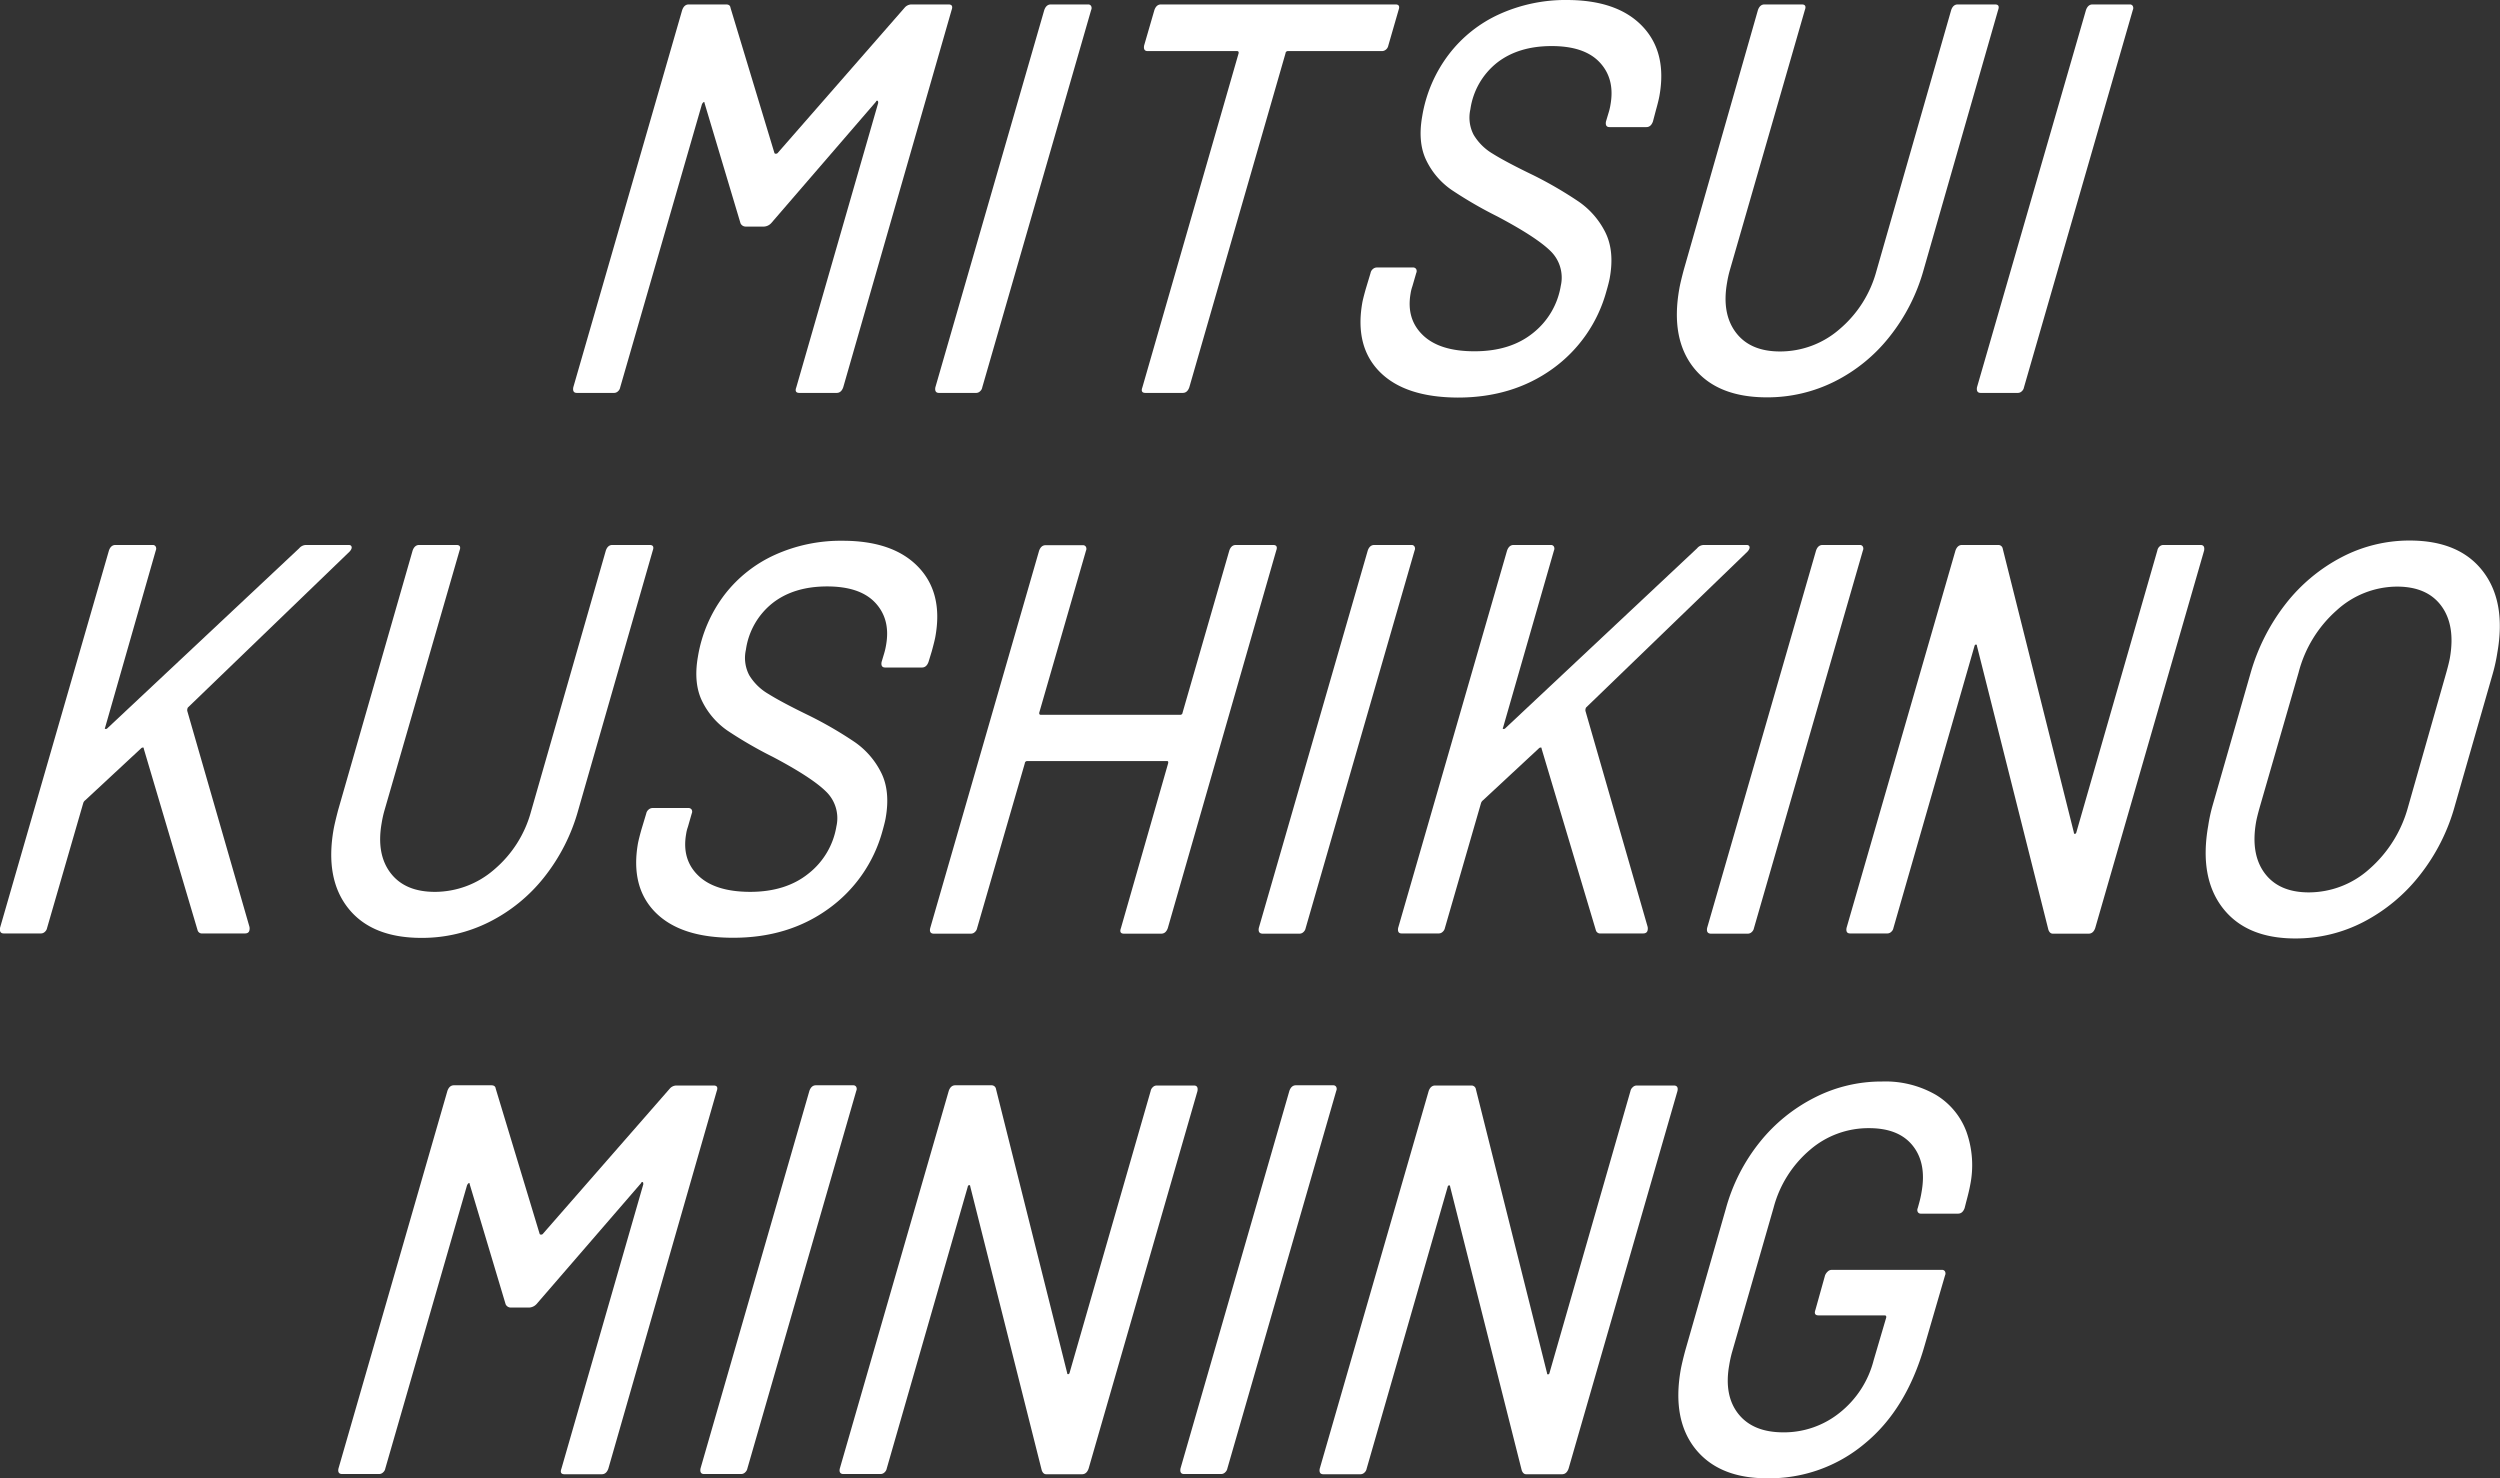
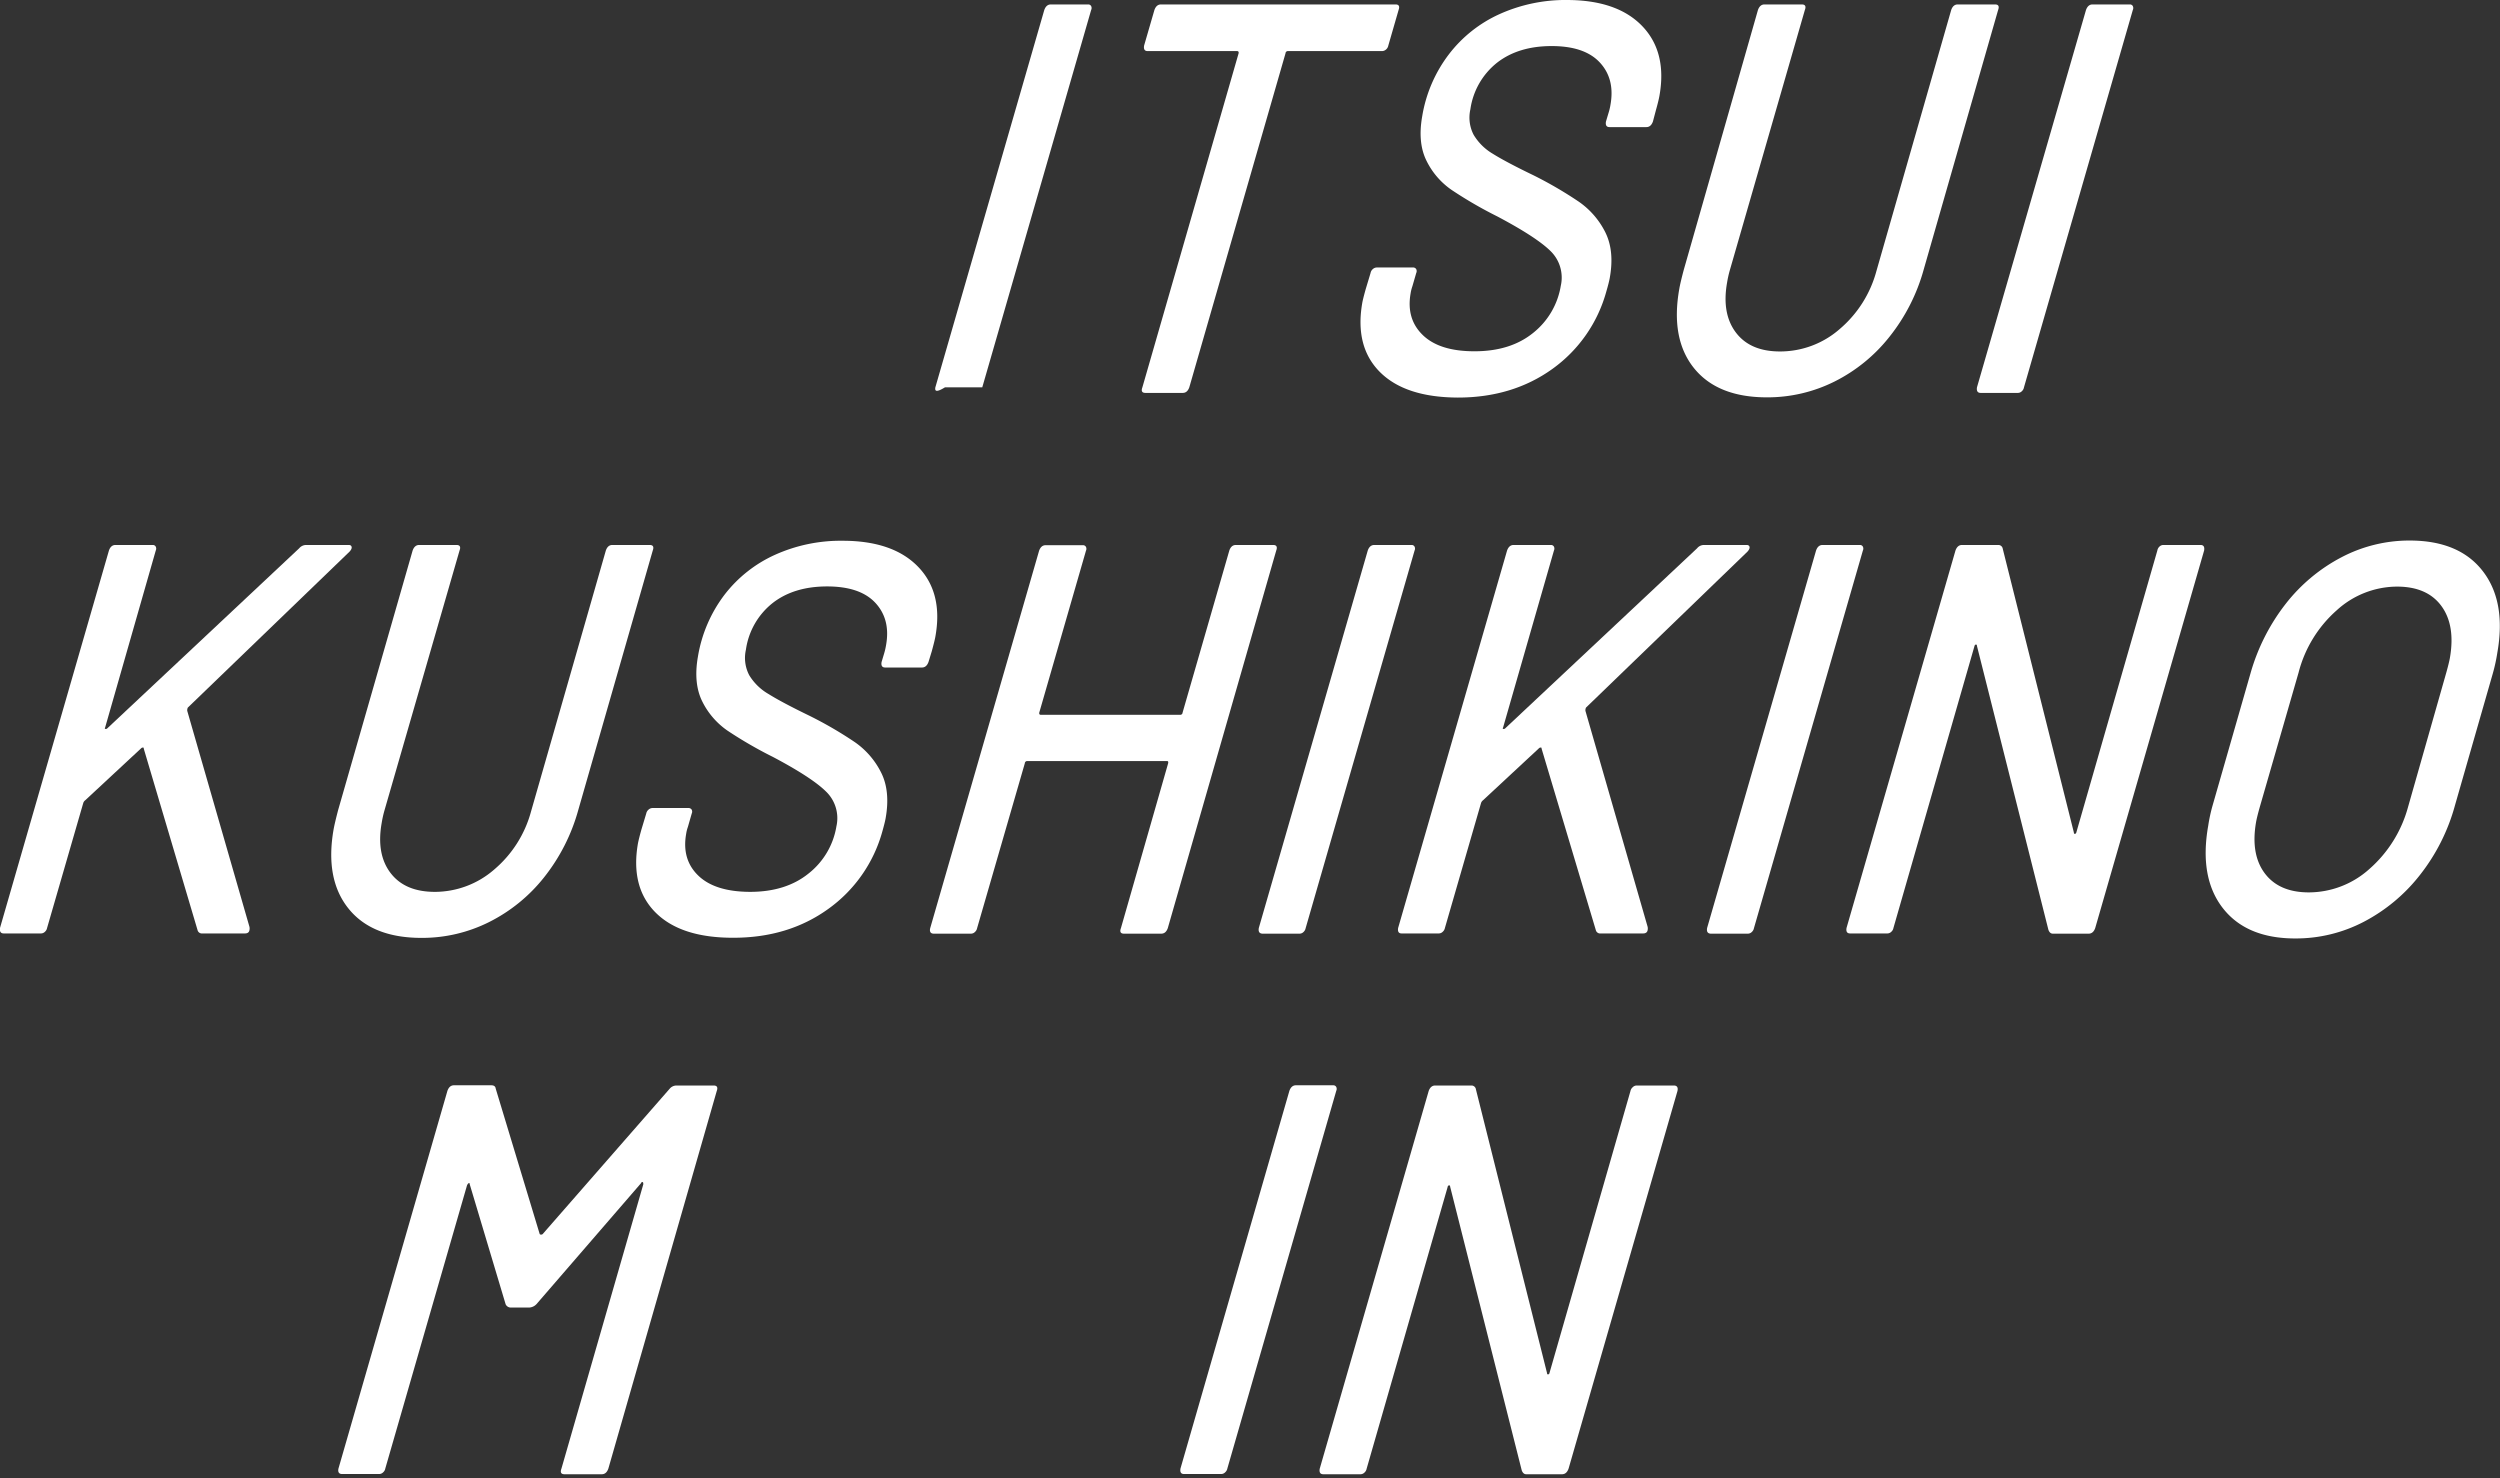
<svg xmlns="http://www.w3.org/2000/svg" viewBox="0 0 562.73 332.79">
  <rect x="0" y="0" width="562.73" height="332.79" fill="#333333" stroke="none" />
  <defs>
    <style>.cls-1{fill:#fff;}</style>
  </defs>
  <g id="レイヤー_2" data-name="レイヤー 2">
    <g id="レイヤー_1-2" data-name="レイヤー 1">
-       <path class="cls-1" d="M205.11,1h8.4c.76,0,1,.42.69,1.25L189.8,87.19c-.3.84-.79,1.25-1.47,1.25h-8.41c-.75,0-1-.41-.68-1.25l18.43-64c0-.25,0-.41-.14-.5s-.27,0-.39.25L173.6,50.22A2.39,2.39,0,0,1,172,51h-4.21a1.27,1.27,0,0,1-1.11-.75l-8.08-27c0-.25-.11-.33-.24-.25a1.24,1.24,0,0,0-.37.5L139.6,87.19a1.53,1.53,0,0,1-.49.88,1.25,1.25,0,0,1-.86.37h-8.41c-.68,0-.94-.41-.8-1.25L153.56,2.25c.3-.83.79-1.25,1.47-1.25h8.4c.61,0,.94.25,1,.75l9.9,32.73a.36.36,0,0,0,.31.12.53.53,0,0,0,.37-.12L203.61,1.75A2.06,2.06,0,0,1,205.11,1Z" />
-       <path class="cls-1" d="M210.54,87.19,235.06,2.25c.3-.83.79-1.25,1.47-1.25h8.4a.73.73,0,0,1,.68.37,1,1,0,0,1,0,.88L221.1,87.19a1.48,1.48,0,0,1-.49.88,1.25,1.25,0,0,1-.86.37h-8.4C210.66,88.44,210.4,88,210.54,87.19Z" />
+       <path class="cls-1" d="M210.54,87.19,235.06,2.25c.3-.83.79-1.25,1.47-1.25h8.4a.73.73,0,0,1,.68.37,1,1,0,0,1,0,.88L221.1,87.19h-8.4C210.66,88.44,210.4,88,210.54,87.19Z" />
      <path class="cls-1" d="M314.81,2.25l-2.31,8a1.55,1.55,0,0,1-.5.88,1.38,1.38,0,0,1-1,.37H289.9a.52.52,0,0,0-.54.5L267.7,87.19c-.3.84-.79,1.25-1.47,1.25h-8.41c-.75,0-1-.41-.68-1.25L278.8,12c.06-.33-.06-.5-.37-.5h-20.1c-.68,0-.94-.41-.8-1.25l2.32-8c.3-.83.79-1.25,1.47-1.25h52.81C314.88,1,315.11,1.42,314.81,2.25Z" />
      <path class="cls-1" d="M310.63,83.76q-5.7-5.69-4-15.55c.1-.59.36-1.63.78-3.13l1.09-3.62a1.52,1.52,0,0,1,.5-.88,1.37,1.37,0,0,1,1-.37H318a.81.81,0,0,1,.78.37,1,1,0,0,1,0,.88l-.87,3a8.93,8.93,0,0,0-.4,1.62q-1,5.74,2.78,9.37t11.62,3.62q8.07,0,13.17-4.12a17.06,17.06,0,0,0,6.24-10.62,8.33,8.33,0,0,0-2.36-7.87q-3.19-3.12-11.92-7.74a94.06,94.06,0,0,1-10.25-5.94,17.1,17.1,0,0,1-5.71-6.62c-1.34-2.7-1.65-6.06-.95-10a31.35,31.35,0,0,1,6-13.93,29.77,29.77,0,0,1,11.42-9.06A36.1,36.1,0,0,1,352.65,0q11.36,0,17,5.87t3.87,15.74c-.12.67-.38,1.75-.8,3.25l-.66,2.5c-.3.83-.79,1.25-1.47,1.25h-8.29c-.69,0-.95-.42-.81-1.25l.56-1.88a12.74,12.74,0,0,0,.47-2q1-5.75-2.43-9.43t-10.82-3.68q-7.49,0-12.3,3.75a16.31,16.31,0,0,0-6,10.49,8.4,8.4,0,0,0,.74,5.74A12.27,12.27,0,0,0,336,34.6q3,1.88,9.2,4.87a89.57,89.57,0,0,1,10.19,5.94,18.35,18.35,0,0,1,5.95,6.87c1.39,2.79,1.74,6.22,1,10.3-.12.67-.37,1.67-.76,3A31.77,31.77,0,0,1,349.49,83q-9,6.49-21.35,6.49Q316.32,89.44,310.63,83.76Z" />
      <path class="cls-1" d="M381.27,82.82Q376,76.21,378,65c.14-.84.47-2.25,1-4.25L395.7,2.25c.3-.83.79-1.25,1.47-1.25h8.41c.75,0,1,.42.68,1.25L389.32,61a24.86,24.86,0,0,0-.57,2.62q-1.23,7,2,11.25t9.93,4.24a20.35,20.35,0,0,0,13.37-5A26,26,0,0,0,422.37,61L439.2,2.25c.29-.83.78-1.25,1.47-1.25h8.4c.76,0,1,.42.69,1.25L433,60.71a42.3,42.3,0,0,1-7.66,15.05,36.64,36.64,0,0,1-12.4,10.12,33.75,33.75,0,0,1-15.22,3.56Q386.57,89.44,381.27,82.82Z" />
      <path class="cls-1" d="M445,87.19,469.54,2.25c.3-.83.79-1.25,1.47-1.25h8.4a.71.71,0,0,1,.67.37,1,1,0,0,1,0,.88L455.58,87.19a1.53,1.53,0,0,1-.49.88,1.25,1.25,0,0,1-.86.37h-8.41C445.14,88.44,444.88,88,445,87.19Z" />
      <path class="cls-1" d="M0,208.87l24.52-84.95c.29-.83.78-1.25,1.47-1.25h8.4a.72.72,0,0,1,.67.38,1,1,0,0,1,0,.87L23.66,163.77c-.1.17-.08.27.06.31a.53.53,0,0,0,.49-.19l43.13-40.47a2.06,2.06,0,0,1,1.5-.75h9.65c.38,0,.6.15.66.44s-.09.64-.47,1.06l-36.4,35.1a1.33,1.33,0,0,0-.13.75l14,48.6a1.75,1.75,0,0,1,0,.75c-.08.49-.43.74-1,.74H45.58a1,1,0,0,1-1.11-.74L32.36,168.52c0-.17,0-.25-.18-.25a.52.52,0,0,0-.36.12L19.19,180.13a1.25,1.25,0,0,0-.45.63L10.6,208.87a1.54,1.54,0,0,1-.49.87,1.27,1.27,0,0,1-.87.37H.84C.16,210.11-.11,209.7,0,208.87Z" />
      <path class="cls-1" d="M78.43,204.49q-5.31-6.62-3.33-17.86c.15-.83.48-2.25,1-4.25l16.78-58.46c.3-.83.79-1.25,1.47-1.25h8.41c.75,0,1,.42.68,1.25L86.48,182.63a25.17,25.17,0,0,0-.57,2.63q-1.23,7,2,11.24t9.93,4.25a20.36,20.36,0,0,0,13.37-5,26,26,0,0,0,8.33-13.12l16.83-58.71c.29-.83.78-1.25,1.47-1.25h8.4c.76,0,1,.42.69,1.25l-16.78,58.46a42.49,42.49,0,0,1-7.65,15.06,36.74,36.74,0,0,1-12.41,10.11,33.62,33.62,0,0,1-15.22,3.56Q83.73,211.11,78.43,204.49Z" />
      <path class="cls-1" d="M147.59,205.43q-5.7-5.69-4-15.55c.11-.58.36-1.63.78-3.13l1.09-3.62a1.55,1.55,0,0,1,.5-.87,1.38,1.38,0,0,1,1-.38h7.95a.84.84,0,0,1,.79.38,1,1,0,0,1,0,.87l-.86,3a8.15,8.15,0,0,0-.4,1.62q-1,5.76,2.77,9.37t11.63,3.63q8.05,0,13.16-4.13A17,17,0,0,0,188.27,186a8.32,8.32,0,0,0-2.37-7.86Q182.71,175,174,170.39a94.25,94.25,0,0,1-10.25-5.93,17.3,17.3,0,0,1-5.7-6.62q-2-4.07-.95-10.06a31.45,31.45,0,0,1,6-13.93,29.82,29.82,0,0,1,11.42-9,36,36,0,0,1,15.15-3.13q11.34,0,17,5.87t3.87,15.74c-.12.67-.39,1.75-.8,3.25L209,149c-.3.83-.79,1.25-1.47,1.25h-8.29c-.68,0-.95-.42-.8-1.25l.56-1.87a15.08,15.08,0,0,0,.46-2q1-5.74-2.42-9.43T186.2,132q-7.5,0-12.3,3.75a16.3,16.3,0,0,0-6,10.49,8.37,8.37,0,0,0,.75,5.75,12.17,12.17,0,0,0,4.36,4.24q3,1.88,9.19,4.88a88.46,88.46,0,0,1,10.2,5.93,18.24,18.24,0,0,1,5.94,6.87q2.1,4.19,1,10.31c-.12.66-.37,1.66-.75,3a31.82,31.82,0,0,1-12.15,17.37q-9,6.49-21.36,6.49Q153.29,211.11,147.59,205.43Z" />
      <path class="cls-1" d="M278.18,122.67h8.4c.75,0,1,.42.69,1.25l-24.41,85c-.3.83-.78,1.24-1.47,1.24H253c-.76,0-1-.41-.69-1.24l10.63-37.11c.06-.33,0-.5-.25-.5H231.22a.52.52,0,0,0-.54.5l-10.74,37.11a1.55,1.55,0,0,1-.5.87,1.25,1.25,0,0,1-.86.37h-8.4c-.68,0-1-.41-.8-1.24l24.51-84.95c.3-.83.79-1.25,1.47-1.25h8.41a.73.73,0,0,1,.67.38,1,1,0,0,1,0,.87L233.93,160.4c-.05.33.07.5.37.5h31.34a.52.52,0,0,0,.55-.5l10.52-36.48C277,123.09,277.49,122.67,278.18,122.67Z" />
      <path class="cls-1" d="M283.35,208.87l24.52-84.95c.29-.83.79-1.25,1.47-1.25h8.4a.72.72,0,0,1,.67.38,1,1,0,0,1,0,.87l-24.52,85a1.54,1.54,0,0,1-.49.87,1.25,1.25,0,0,1-.86.37h-8.41C283.47,210.11,283.2,209.7,283.35,208.87Z" />
      <path class="cls-1" d="M314.71,208.87l24.52-84.95c.3-.83.79-1.25,1.47-1.25h8.41a.73.73,0,0,1,.67.38,1,1,0,0,1,0,.87l-11.45,39.85c-.11.17-.09.27.06.31a.51.51,0,0,0,.48-.19L382,123.42a2,2,0,0,1,1.49-.75h9.66c.37,0,.6.15.66.44s-.1.64-.47,1.06L357,159.27a1.33,1.33,0,0,0-.13.75l14,48.6a1.93,1.93,0,0,1,0,.75c-.09.49-.44.74-1,.74h-9.54a1,1,0,0,1-1.12-.74L347,168.52c0-.17,0-.25-.18-.25a.53.53,0,0,0-.37.12l-12.63,11.74a1.32,1.32,0,0,0-.45.63l-8.13,28.11a1.55,1.55,0,0,1-.5.87,1.25,1.25,0,0,1-.86.37h-8.4C314.84,210.11,314.57,209.7,314.71,208.87Z" />
      <path class="cls-1" d="M384.26,208.87l24.52-84.95c.29-.83.78-1.25,1.47-1.25h8.4a.72.72,0,0,1,.67.38,1,1,0,0,1,0,.87l-24.52,85a1.54,1.54,0,0,1-.49.87,1.27,1.27,0,0,1-.87.37h-8.4C384.38,210.11,384.11,209.7,384.26,208.87Z" />
      <path class="cls-1" d="M486.06,123.05a1.26,1.26,0,0,1,.86-.38h8.4c.69,0,.95.42.81,1.25l-24.52,85c-.3.83-.79,1.24-1.47,1.24h-8.06c-.46,0-.79-.29-1-.87L445,145.41c0-.25-.12-.36-.28-.32s-.26.19-.31.44l-18.21,63.34a1.48,1.48,0,0,1-.49.87,1.25,1.25,0,0,1-.86.37h-8.4c-.69,0-.95-.41-.81-1.24l24.52-84.95c.3-.83.79-1.25,1.47-1.25h8.18a1,1,0,0,1,1,.88l16,63.83c0,.25.12.35.28.31s.26-.19.31-.44l18.2-63.33A1.55,1.55,0,0,1,486.06,123.05Z" />
      <path class="cls-1" d="M500.31,204.37q-5.31-6.87-3.26-18.49a36.29,36.29,0,0,1,1-4.62l8.53-29.73a45.63,45.63,0,0,1,7.92-15.62,38.62,38.62,0,0,1,12.58-10.49,32.87,32.87,0,0,1,15.31-3.75q11.13,0,16.45,6.87t3.29,18.37a38.58,38.58,0,0,1-1,4.62l-8.53,29.73a44,44,0,0,1-7.88,15.68,38.84,38.84,0,0,1-12.65,10.55,33.07,33.07,0,0,1-15.42,3.75Q505.63,211.24,500.31,204.37Zm33-8.75A28.42,28.42,0,0,0,542,181.76l8.64-30.36c.42-1.5.68-2.58.8-3.24q1.3-7.38-1.9-11.75t-10-4.37a20.27,20.27,0,0,0-13.54,5.31,28,28,0,0,0-8.61,14.05l-8.76,30.36c-.42,1.5-.68,2.58-.8,3.25q-1.27,7.25,1.94,11.55t9.91,4.31A20.44,20.44,0,0,0,533.31,195.62Z" />
      <path class="cls-1" d="M152.24,244.34h8.4c.76,0,1,.42.69,1.25l-24.4,85c-.3.83-.79,1.25-1.47,1.25h-8.4c-.76,0-1-.42-.69-1.25l18.43-64c0-.25,0-.42-.14-.5s-.27,0-.38.25l-23.54,27.23a2.43,2.43,0,0,1-1.61.75h-4.2a1.28,1.28,0,0,1-1.12-.75l-8.08-27c0-.25-.11-.33-.24-.25a1.26,1.26,0,0,0-.37.5L86.73,330.54a1.48,1.48,0,0,1-.49.87,1.26,1.26,0,0,1-.86.38H77c-.69,0-1-.42-.81-1.25l24.52-85c.3-.83.79-1.25,1.47-1.25h8.4c.61,0,.94.25,1,.75l9.9,32.73a.35.35,0,0,0,.32.13.48.48,0,0,0,.36-.13l28.6-32.73A2,2,0,0,1,152.24,244.34Z" />
-       <path class="cls-1" d="M157.68,330.54l24.51-85c.3-.83.79-1.25,1.47-1.25h8.41a.73.73,0,0,1,.67.38,1,1,0,0,1,0,.87l-24.51,85a1.55,1.55,0,0,1-.5.87,1.26,1.26,0,0,1-.86.38h-8.4C157.8,331.79,157.53,331.37,157.68,330.54Z" />
-       <path class="cls-1" d="M259.48,244.72a1.25,1.25,0,0,1,.86-.38h8.4c.68,0,.95.42.8,1.25l-24.51,85c-.3.83-.79,1.25-1.47,1.25h-8.07c-.45,0-.78-.29-1-.88L218.4,267.08c0-.25-.13-.35-.29-.31s-.26.19-.3.44L199.6,330.54a1.54,1.54,0,0,1-.49.87,1.28,1.28,0,0,1-.86.38h-8.41c-.68,0-1-.42-.8-1.25l24.52-85c.29-.83.79-1.25,1.47-1.25h8.17a1,1,0,0,1,1,.88l16,63.83c0,.25.13.36.29.31s.26-.18.3-.43L259,245.59A1.55,1.55,0,0,1,259.48,244.72Z" />
      <path class="cls-1" d="M265.72,330.54l24.51-85c.3-.83.79-1.25,1.47-1.25h8.41a.73.73,0,0,1,.67.38,1,1,0,0,1,0,.87l-24.51,85a1.55,1.55,0,0,1-.5.87,1.26,1.26,0,0,1-.86.38h-8.4C265.84,331.79,265.57,331.37,265.72,330.54Z" />
      <path class="cls-1" d="M367.52,244.72a1.25,1.25,0,0,1,.86-.38h8.4c.68,0,1,.42.8,1.25l-24.51,85c-.3.83-.79,1.25-1.47,1.25h-8.07c-.45,0-.78-.29-1-.88l-16.11-63.83c0-.25-.13-.35-.29-.31s-.26.19-.3.44l-18.21,63.33a1.54,1.54,0,0,1-.49.87,1.28,1.28,0,0,1-.86.38h-8.41c-.68,0-.95-.42-.8-1.25l24.52-85c.29-.83.79-1.25,1.47-1.25h8.17a1,1,0,0,1,1,.88l16,63.83c0,.25.13.36.29.31s.26-.18.3-.43L367,245.59A1.55,1.55,0,0,1,367.52,244.72Z" />
-       <path class="cls-1" d="M381.65,326.17q-5.31-6.63-3.33-17.87c.15-.83.47-2.25,1-4.24l9.16-32A41.36,41.36,0,0,1,396.18,257a37.46,37.46,0,0,1,12.39-10,33,33,0,0,1,15.05-3.56,22.72,22.72,0,0,1,12.13,3,16.27,16.27,0,0,1,6.88,8.31,22.49,22.49,0,0,1,.83,12.06c-.15.83-.44,2.08-.89,3.74l-.35,1.38c-.3.83-.79,1.25-1.47,1.25h-8.41a.73.73,0,0,1-.67-.38,1,1,0,0,1,0-.87l.31-1.13a21.43,21.43,0,0,0,.55-2.5q1.16-6.48-2-10.43t-9.87-3.93a20.11,20.11,0,0,0-13.23,4.87,25.62,25.62,0,0,0-8.2,13l-9.41,32.73a27.27,27.27,0,0,0-.59,2.75q-1.21,6.87,2.09,11t10.12,4.12A20,20,0,0,0,414.09,318a22,22,0,0,0,7.65-11.8l2.83-9.62c.06-.33-.07-.5-.37-.5H409.33c-.76,0-1-.42-.69-1.25l2.16-7.74a2.33,2.33,0,0,1,.61-.88,1.25,1.25,0,0,1,.86-.37h24.87a.71.71,0,0,1,.67.37,1,1,0,0,1,0,.88l-4.62,15.86Q429.09,317.3,419.66,325a33.32,33.32,0,0,1-21.81,7.75Q387,332.79,381.65,326.17Z" />
    </g>
  </g>
</svg>